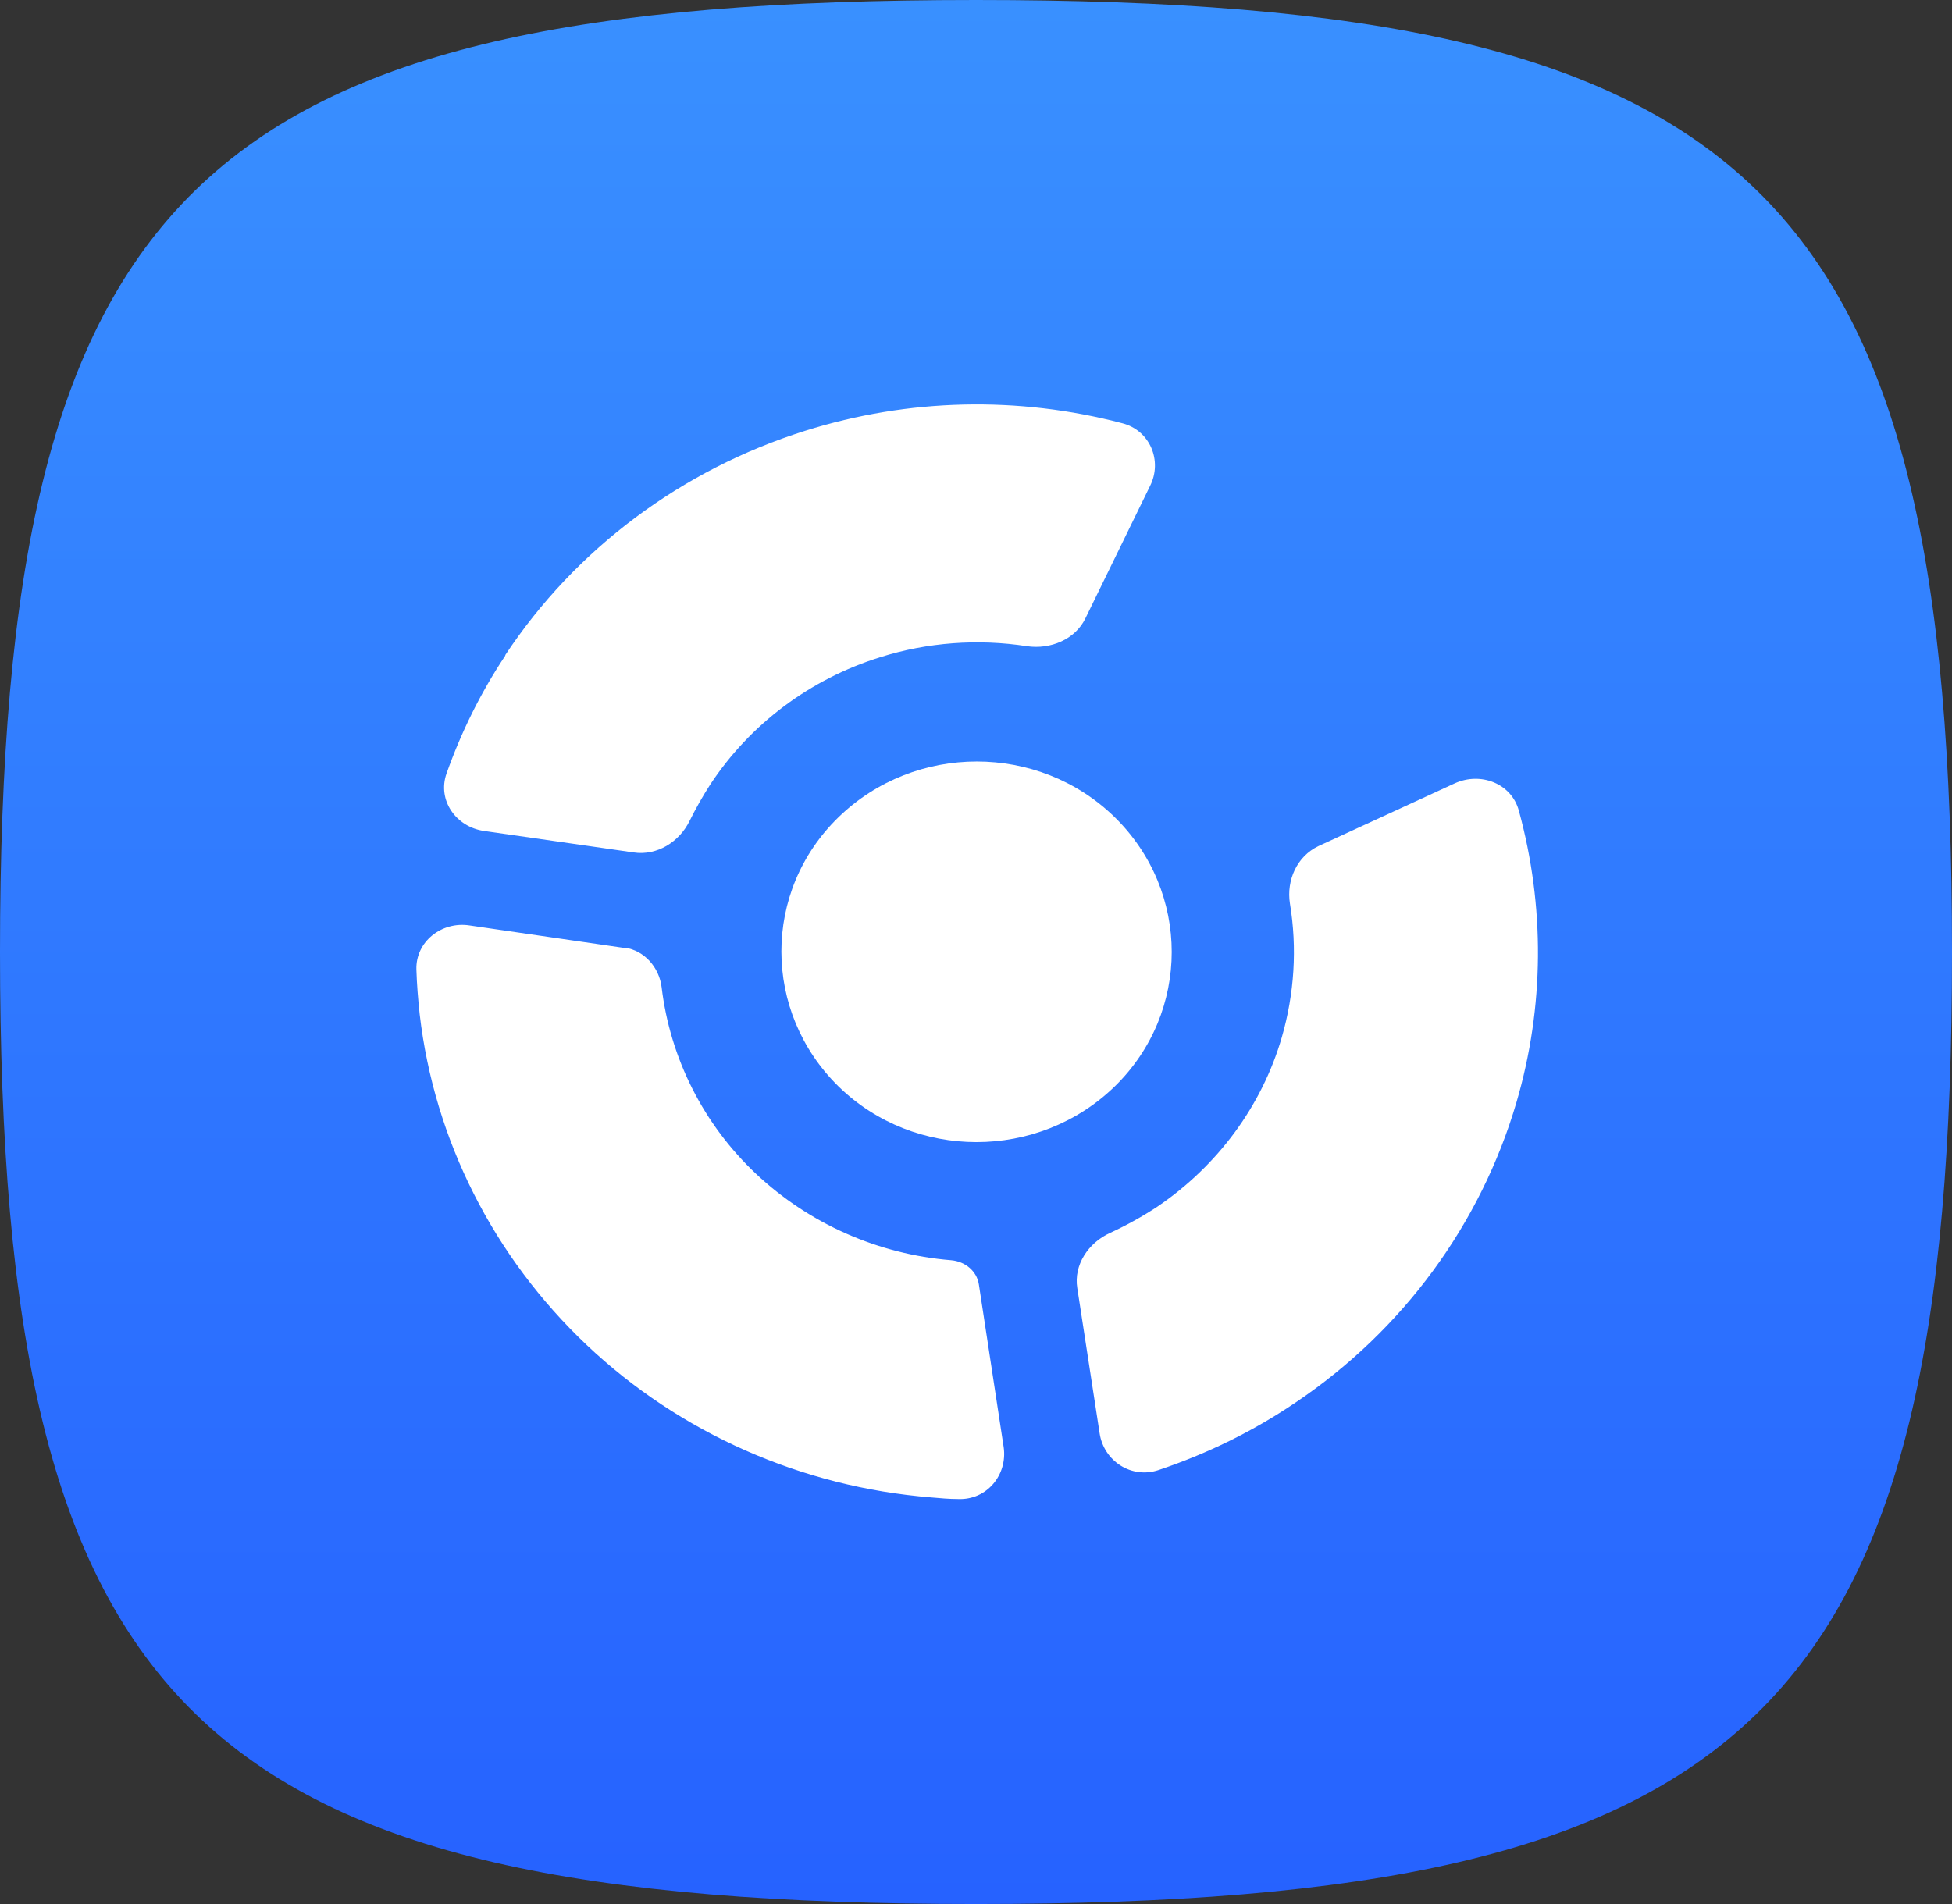
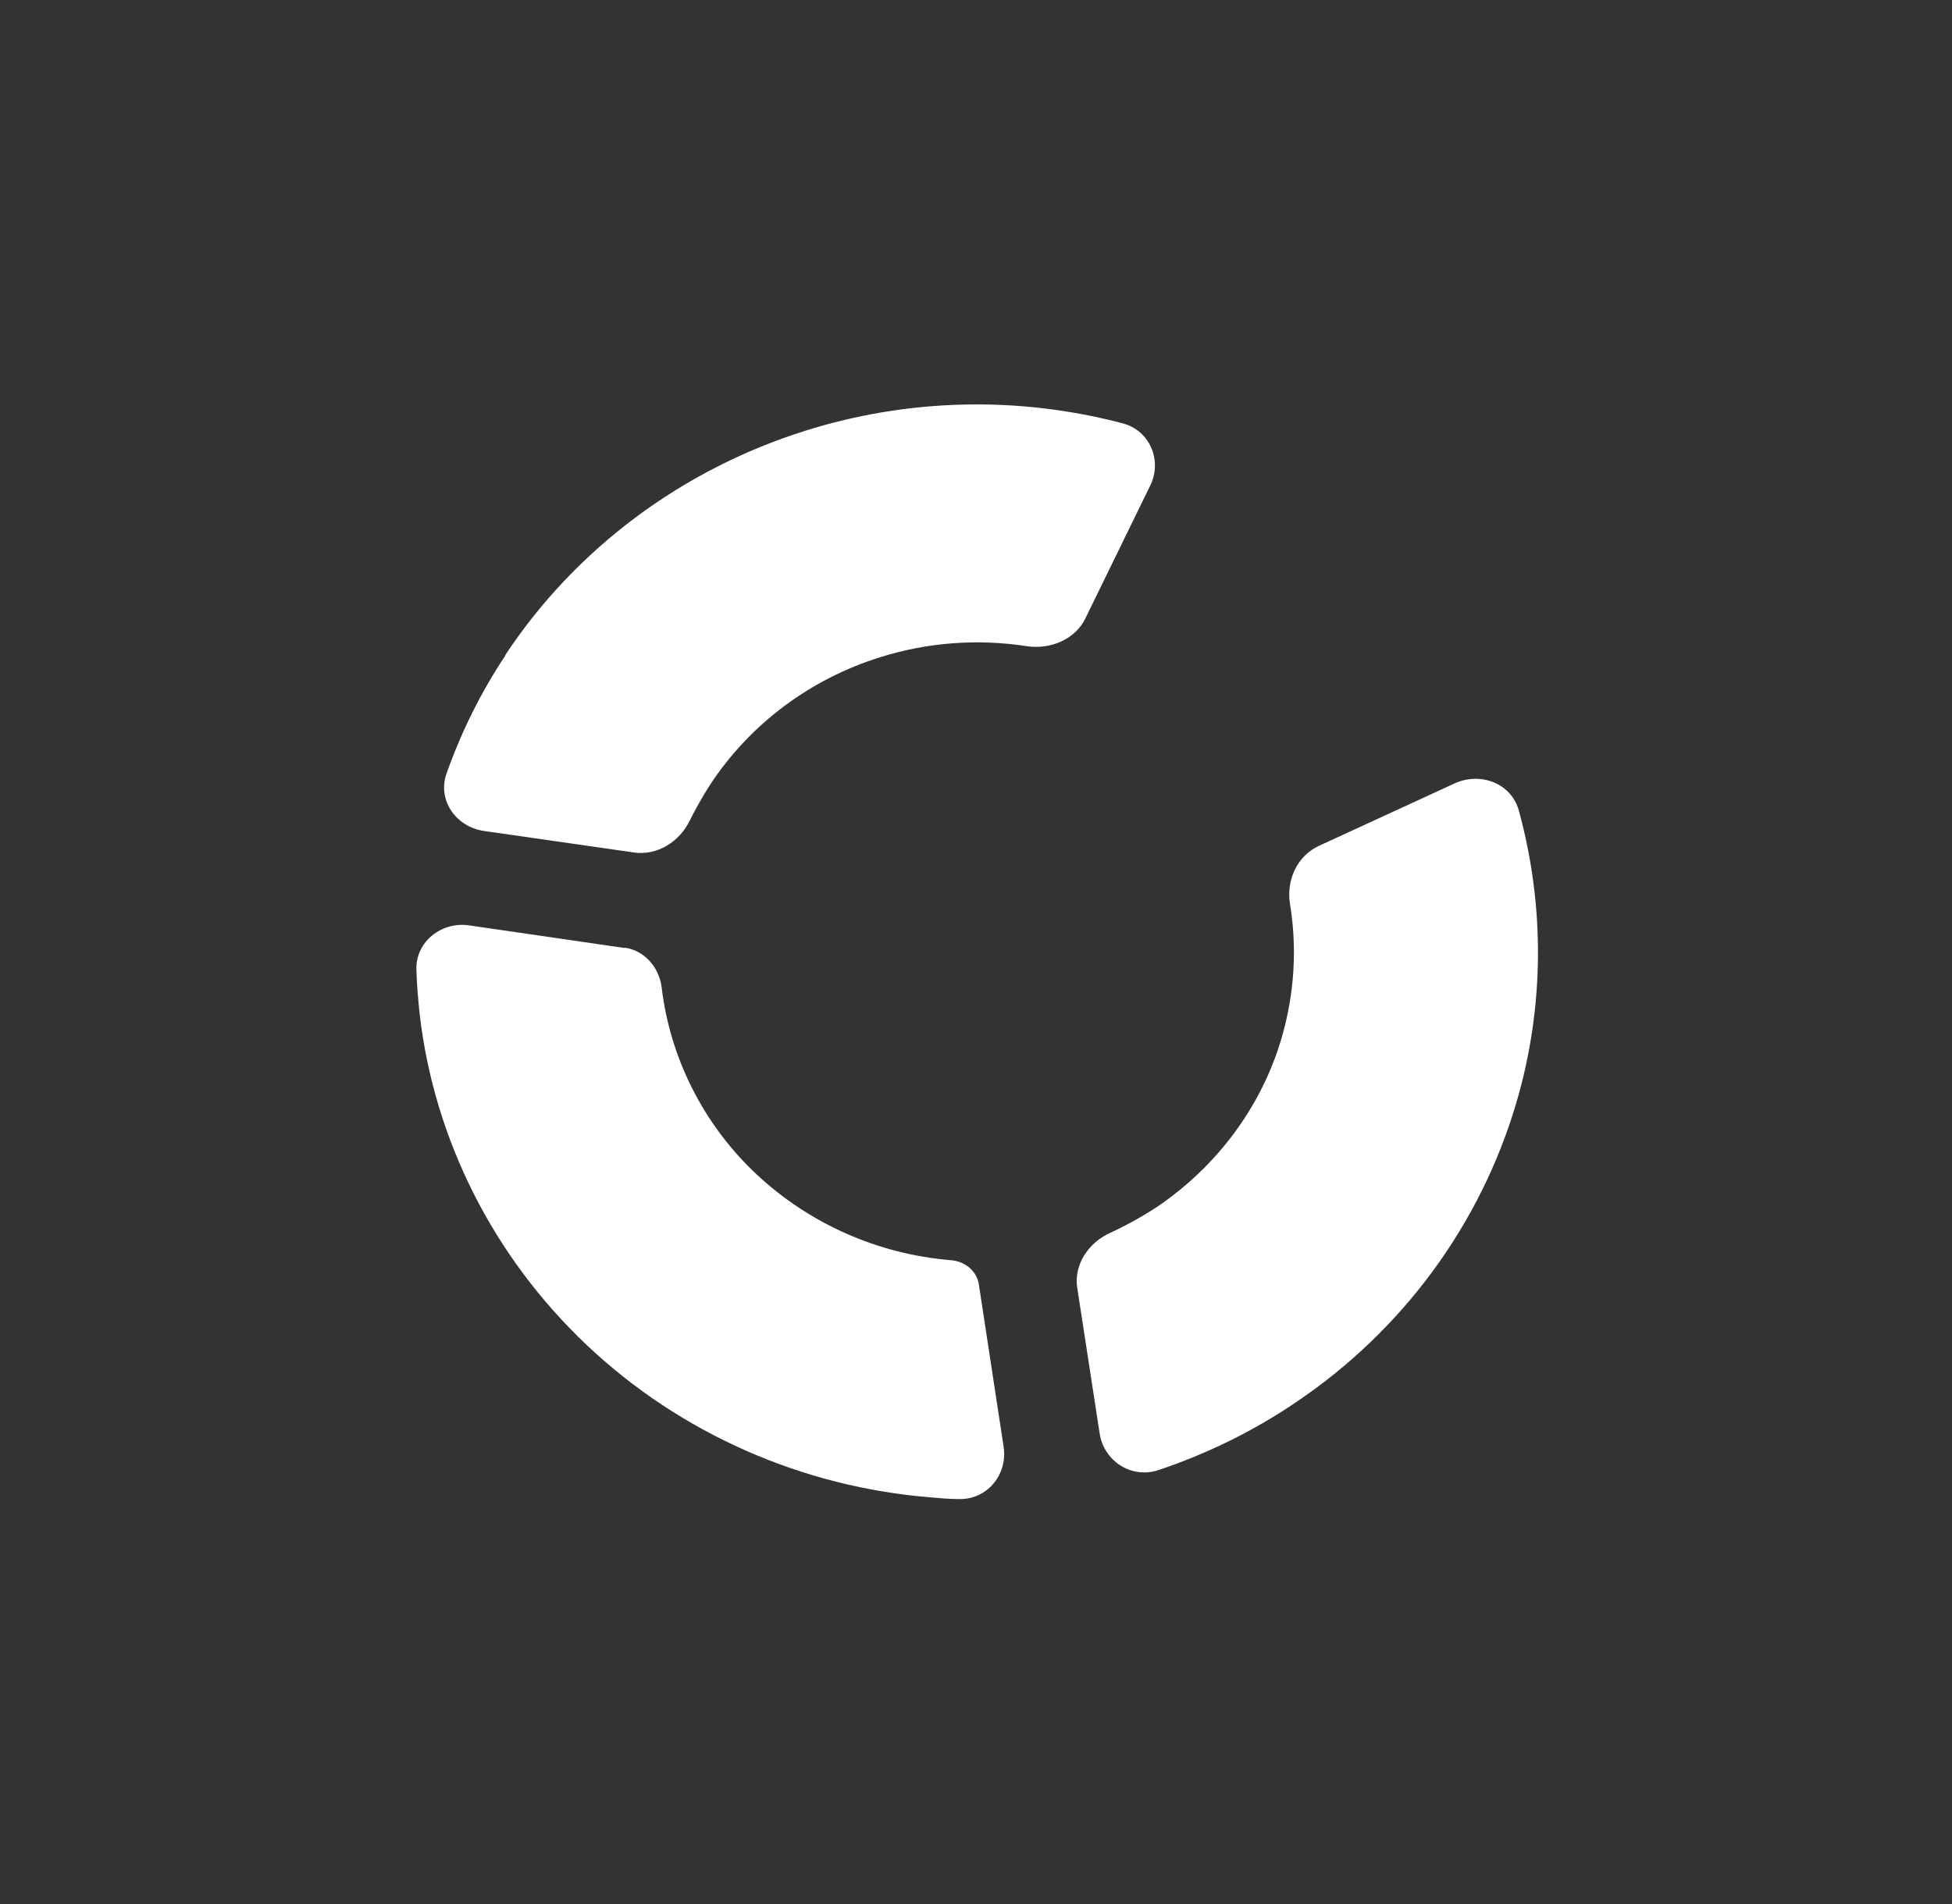
<svg xmlns="http://www.w3.org/2000/svg" width="41" height="40" viewBox="0 0 41 40" fill="none">
  <rect x="0" y="0" width="41" height="40" fill="#333333" stroke="none" />
-   <path d="M0 20C0 4 4.1 0 20.5 0C36.9 0 41 4 41 20C41 36 36.9 40 20.5 40C4.1 40 0 36 0 20Z" fill="url(#paint0_linear_60117_45)" />
-   <path d="M23.413 22.825C25.01 21.267 25.01 18.733 23.413 17.167C21.816 15.608 19.219 15.608 17.613 17.167C16.008 18.725 16.016 21.258 17.613 22.825C19.211 24.383 21.807 24.383 23.413 22.825Z" fill="white" />
  <path d="M30.553 16.458C31.1 16.208 31.749 16.458 31.903 17.033C32.45 19.033 32.441 21.15 31.852 23.158C31.1 25.717 29.469 27.942 27.222 29.458C26.325 30.067 25.352 30.542 24.335 30.883C23.763 31.075 23.182 30.692 23.096 30.108L22.627 27.058C22.55 26.575 22.857 26.108 23.319 25.9C23.66 25.742 23.993 25.558 24.309 25.35C25.574 24.492 26.505 23.233 26.923 21.792C27.188 20.875 27.248 19.917 27.094 18.983C27.017 18.492 27.239 17.992 27.692 17.775L30.553 16.458ZM13.12 19.908C13.538 19.967 13.846 20.325 13.897 20.742C14.076 22.233 14.777 23.625 15.887 24.667C16.998 25.708 18.441 26.35 19.979 26.475C20.269 26.5 20.517 26.7 20.56 26.983L21.081 30.4C21.166 30.983 20.73 31.517 20.124 31.492C19.936 31.492 19.748 31.475 19.56 31.458C16.844 31.242 14.281 30.108 12.325 28.258C10.369 26.408 9.122 23.95 8.815 21.308C8.781 20.992 8.755 20.675 8.746 20.367C8.729 19.783 9.276 19.35 9.865 19.442L13.128 19.917L13.12 19.908ZM10.609 13.767C12.086 11.533 14.316 9.867 16.912 9.05C19.082 8.367 21.388 8.317 23.575 8.892C24.156 9.042 24.42 9.683 24.156 10.208L22.797 12.992C22.584 13.433 22.063 13.65 21.567 13.575C20.543 13.417 19.483 13.492 18.484 13.808C17.015 14.267 15.759 15.208 14.922 16.475C14.76 16.725 14.615 16.983 14.486 17.242C14.273 17.683 13.803 17.983 13.308 17.908L10.173 17.458C9.575 17.375 9.182 16.808 9.379 16.25C9.686 15.383 10.096 14.55 10.617 13.767H10.609Z" fill="white" />
  <defs>
    <linearGradient id="paint0_linear_60117_45" x1="20.5" y1="0" x2="20.5" y2="40" gradientUnits="userSpaceOnUse">
      <stop stop-color="#3990FF" />
      <stop offset="1" stop-color="#2662FF" />
    </linearGradient>
  </defs>
</svg>